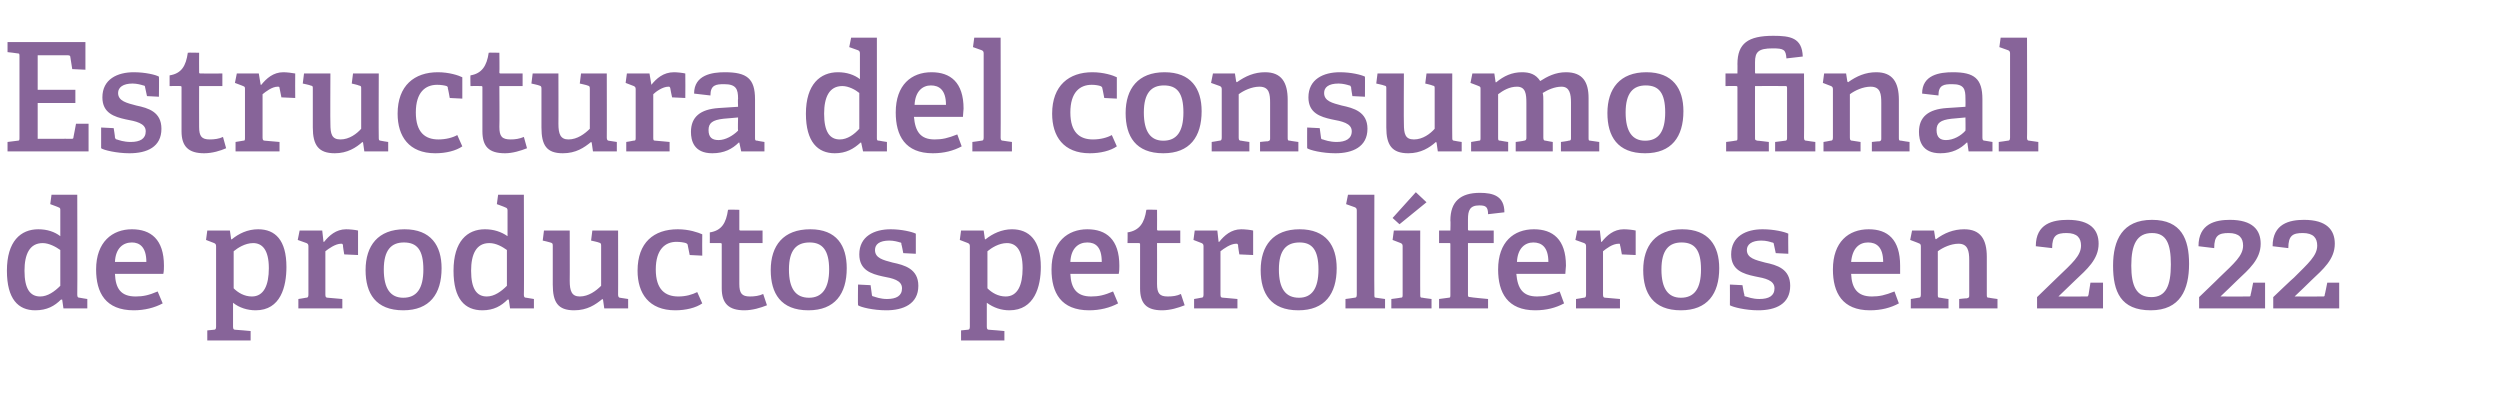
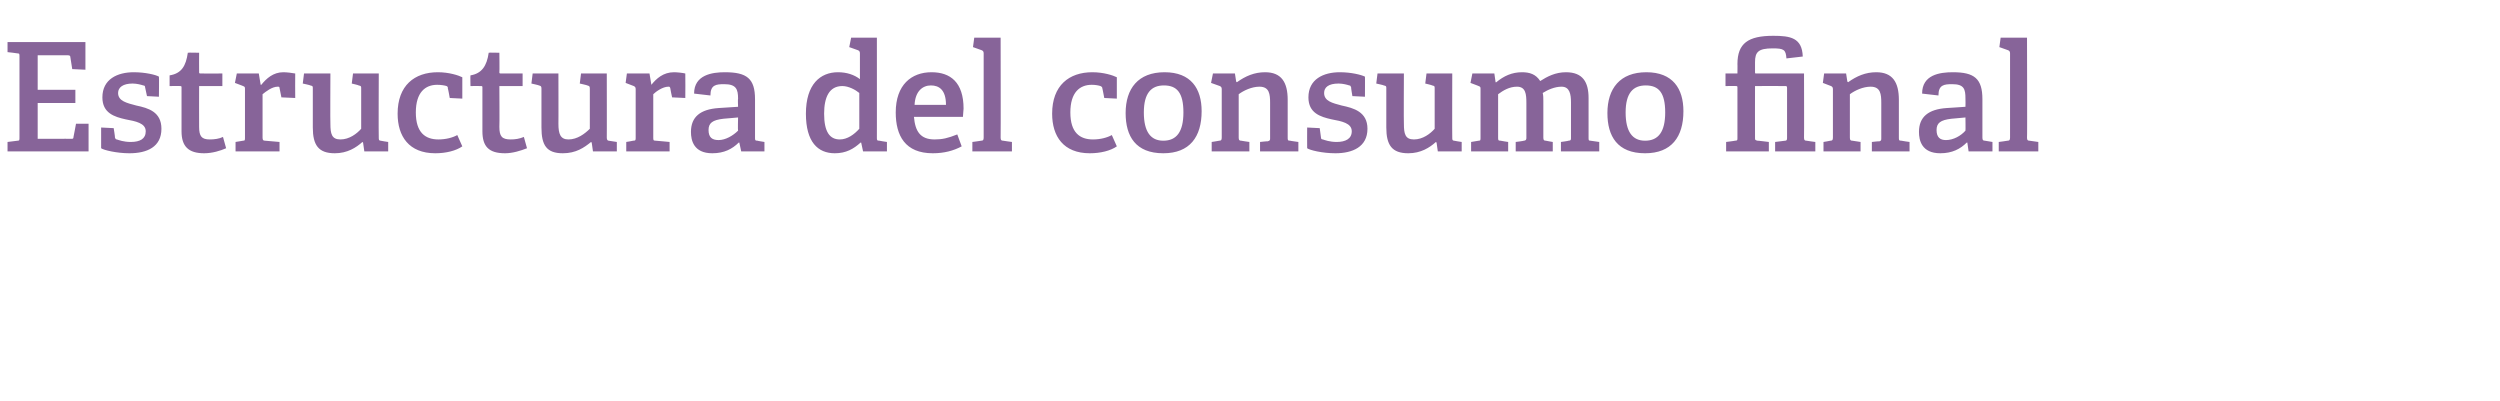
<svg xmlns="http://www.w3.org/2000/svg" version="1.1" width="398px" height="63.9px" viewBox="0 -6 398 63.9" style="top:-6px">
  <desc>Estructura del consumo final de productos petrol feros en 2022</desc>
  <defs />
  <g id="Polygon47321">
-     <path d="M 9.7 41.7 C 8.7 42.7 7.5 43.4 5.6 43.4 C 2.9 43.4 1.1 41.6 1.1 37.1 C 1.1 32.4 3.3 30.5 6.1 30.5 C 7.5 30.5 8.7 30.9 9.6 31.6 C 9.6 31.6 9.6 27.5 9.6 27.5 C 9.6 27.2 9.6 27.1 9.3 27 C 9.34 26.99 8 26.5 8 26.5 L 8.2 25 L 12.3 25 C 12.3 25 12.34 40.94 12.3 40.9 C 12.3 41.3 12.4 41.4 12.7 41.4 C 12.72 41.42 13.9 41.6 13.9 41.6 L 13.9 43.1 L 10.1 43.1 L 9.9 41.7 C 9.9 41.7 9.72 41.68 9.7 41.7 Z M 6.8 32.7 C 4.7 32.7 3.9 34.5 3.9 37.1 C 3.9 40 4.8 41.2 6.4 41.2 C 7.6 41.2 8.7 40.4 9.6 39.5 C 9.6 39.5 9.6 33.8 9.6 33.8 C 8.9 33.3 7.8 32.7 6.8 32.7 Z M 21.3 43.4 C 16.8 43.4 15.3 40.6 15.3 36.9 C 15.3 32.5 17.9 30.5 21 30.5 C 24 30.5 26.1 32.1 26.1 36.3 C 26.1 36.6 26.1 37.2 26 37.6 C 26 37.6 18.3 37.6 18.3 37.6 C 18.4 39.9 19.2 41.2 21.6 41.2 C 22.8 41.2 23.7 41 25.1 40.4 C 25.1 40.4 25.9 42.3 25.9 42.3 C 24.6 43 23 43.4 21.3 43.4 Z M 21 32.6 C 19.6 32.6 18.4 33.5 18.3 35.7 C 18.3 35.7 23.3 35.7 23.3 35.7 C 23.3 33.3 22.2 32.6 21 32.6 Z M 34 46.5 C 34.3 46.5 34.4 46.4 34.4 46 C 34.4 46 34.4 33.2 34.4 33.2 C 34.4 32.9 34.3 32.8 34.1 32.7 C 34.08 32.7 32.8 32.2 32.8 32.2 L 33 30.7 L 36.6 30.7 L 36.8 32.1 C 36.8 32.1 36.86 32.08 36.9 32.1 C 38 31.2 39.4 30.5 41.1 30.5 C 43.8 30.5 45.6 32.2 45.6 36.5 C 45.6 39.6 44.7 43.4 40.7 43.4 C 39.4 43.4 38.1 43 37.1 42.2 C 37.1 42.2 37.1 46 37.1 46 C 37.1 46.4 37.2 46.5 37.5 46.5 C 37.51 46.48 39.9 46.7 39.9 46.7 L 39.9 48.2 L 33 48.2 L 33 46.6 C 33 46.6 33.98 46.5 34 46.5 Z M 40.1 41.2 C 42 41.2 42.8 39.4 42.8 36.7 C 42.8 33.7 41.7 32.7 40.3 32.7 C 39 32.7 37.8 33.5 37.2 34 C 37.2 34 37.2 39.9 37.2 39.9 C 37.9 40.6 38.9 41.2 40.1 41.2 Z M 48.7 41.4 C 49 41.4 49.1 41.3 49.1 40.9 C 49.1 40.9 49.1 33.2 49.1 33.2 C 49.1 32.9 49 32.8 48.8 32.7 C 48.77 32.7 47.4 32.2 47.4 32.2 L 47.7 30.7 L 51.3 30.7 L 51.5 32.5 C 51.5 32.5 51.6 32.49 51.6 32.5 C 52.4 31.5 53.5 30.5 55.1 30.5 C 55.7 30.5 56.6 30.6 57 30.7 C 57 30.69 57 34.6 57 34.6 L 54.8 34.5 C 54.8 34.5 54.55 33.04 54.6 33 C 54.5 32.8 54.5 32.8 54.3 32.8 C 53.4 32.8 52.3 33.6 51.8 34 C 51.8 34 51.8 40.9 51.8 40.9 C 51.8 41.3 51.9 41.4 52.2 41.4 C 52.25 41.39 54.5 41.6 54.5 41.6 L 54.5 43.1 L 47.5 43.1 L 47.5 41.6 C 47.5 41.6 48.69 41.42 48.7 41.4 Z M 58.2 37 C 58.2 33.1 60.2 30.5 64.4 30.5 C 68.6 30.5 70.3 33.1 70.3 36.7 C 70.3 40.8 68.4 43.4 64.2 43.4 C 59.8 43.4 58.2 40.7 58.2 37 Z M 67.4 36.9 C 67.4 33.8 66.4 32.6 64.3 32.6 C 62.3 32.6 61.1 33.8 61.1 36.9 C 61.1 40 62.2 41.4 64.2 41.4 C 66.3 41.4 67.4 40 67.4 36.9 Z M 80.8 41.7 C 79.8 42.7 78.6 43.4 76.8 43.4 C 74 43.4 72.2 41.6 72.2 37.1 C 72.2 32.4 74.4 30.5 77.2 30.5 C 78.6 30.5 79.8 30.9 80.8 31.6 C 80.8 31.6 80.8 27.5 80.8 27.5 C 80.8 27.2 80.7 27.1 80.4 27 C 80.45 26.99 79.1 26.5 79.1 26.5 L 79.3 25 L 83.4 25 C 83.4 25 83.45 40.94 83.4 40.9 C 83.4 41.3 83.5 41.4 83.8 41.4 C 83.83 41.42 85 41.6 85 41.6 L 85 43.1 L 81.2 43.1 L 81 41.7 C 81 41.7 80.83 41.68 80.8 41.7 Z M 77.9 32.7 C 75.8 32.7 75 34.5 75 37.1 C 75 40 75.9 41.2 77.5 41.2 C 78.7 41.2 79.8 40.4 80.7 39.5 C 80.7 39.5 80.7 33.8 80.7 33.8 C 80 33.3 79 32.7 77.9 32.7 Z M 95.9 41.6 C 94.8 42.5 93.5 43.4 91.4 43.4 C 88.8 43.4 88 42.1 88 39.3 C 88 39.3 88 33.1 88 33.1 C 88 32.7 87.9 32.7 87.6 32.6 C 87.57 32.56 86.4 32.3 86.4 32.3 L 86.6 30.7 L 90.7 30.7 C 90.7 30.7 90.72 38.73 90.7 38.7 C 90.7 40.3 91 41.2 92.3 41.2 C 93.7 41.2 94.9 40.3 95.7 39.5 C 95.7 39.5 95.7 33.1 95.7 33.1 C 95.7 32.7 95.6 32.7 95.3 32.6 C 95.28 32.56 94.1 32.3 94.1 32.3 L 94.3 30.7 L 98.4 30.7 C 98.4 30.7 98.42 40.94 98.4 40.9 C 98.4 41.2 98.5 41.4 98.7 41.4 C 98.73 41.42 100 41.6 100 41.6 L 100 43.1 L 96.2 43.1 L 96 41.7 C 96 41.7 95.9 41.63 95.9 41.6 Z M 107.5 43.4 C 103.3 43.4 101.5 40.7 101.5 37.1 C 101.5 32.6 104.1 30.5 107.9 30.5 C 109.7 30.5 111.1 31 111.8 31.3 C 111.77 31.34 111.8 34.7 111.8 34.7 L 109.8 34.6 C 109.8 34.6 109.49 33.06 109.5 33.1 C 109.5 32.9 109.4 32.8 109.2 32.7 C 108.9 32.6 108.3 32.5 107.7 32.5 C 105.9 32.5 104.4 33.7 104.4 36.9 C 104.4 40.1 105.9 41.2 108 41.2 C 109.2 41.2 110.2 40.9 111 40.5 C 111 40.5 111.8 42.3 111.8 42.3 C 110.8 43 109.2 43.4 107.5 43.4 Z M 118.5 43.4 C 116 43.4 114.9 42.3 114.9 39.9 C 114.9 39.9 114.9 32.9 114.9 32.9 C 114.9 32.8 114.9 32.7 114.7 32.7 C 114.74 32.68 113 32.7 113 32.7 C 113 32.7 113.01 30.98 113 31 C 114.9 30.7 115.6 29.5 115.9 27.4 C 115.94 27.35 117.7 27.4 117.7 27.4 C 117.7 27.4 117.69 30.47 117.7 30.5 C 117.7 30.6 117.7 30.7 117.9 30.7 C 117.89 30.71 121.4 30.7 121.4 30.7 L 121.4 32.7 L 117.7 32.7 C 117.7 32.7 117.69 39.21 117.7 39.2 C 117.7 40.7 118.1 41.2 119.4 41.2 C 120.1 41.2 120.9 41.1 121.5 40.8 C 121.5 40.8 122.1 42.6 122.1 42.6 C 121.1 43 119.8 43.4 118.5 43.4 Z M 122.7 37 C 122.7 33.1 124.7 30.5 129 30.5 C 133.2 30.5 134.8 33.1 134.8 36.7 C 134.8 40.8 132.9 43.4 128.7 43.4 C 124.3 43.4 122.7 40.7 122.7 37 Z M 132 36.9 C 132 33.8 130.9 32.6 128.9 32.6 C 126.8 32.6 125.6 33.8 125.6 36.9 C 125.6 40 126.7 41.4 128.8 41.4 C 130.8 41.4 132 40 132 36.9 Z M 143.3 32.6 C 143 32.5 142.3 32.3 141.6 32.3 C 140 32.3 139.3 32.9 139.3 33.8 C 139.3 35.1 140.6 35.4 142.1 35.8 C 144 36.2 146.2 36.8 146.2 39.5 C 146.2 42.4 143.8 43.4 141.1 43.4 C 139 43.4 137 42.9 136.6 42.6 C 136.56 42.57 136.6 39.3 136.6 39.3 L 138.6 39.4 C 138.6 39.4 138.79 40.89 138.8 40.9 C 138.8 41.1 138.9 41.2 139.1 41.2 C 139.4 41.3 140.2 41.6 141.2 41.6 C 142.7 41.6 143.6 41.1 143.6 39.9 C 143.6 38.6 142.1 38.3 140.5 38 C 138.7 37.6 136.8 37 136.8 34.5 C 136.8 31.6 139.2 30.5 141.8 30.5 C 143.5 30.5 145.2 30.9 145.8 31.2 C 145.8 31.17 145.8 34.4 145.8 34.4 L 143.8 34.3 C 143.8 34.3 143.54 32.9 143.5 32.9 C 143.5 32.7 143.5 32.6 143.3 32.6 Z M 154 46.5 C 154.3 46.5 154.4 46.4 154.4 46 C 154.4 46 154.4 33.2 154.4 33.2 C 154.4 32.9 154.3 32.8 154.1 32.7 C 154.1 32.7 152.8 32.2 152.8 32.2 L 153 30.7 L 156.6 30.7 L 156.8 32.1 C 156.8 32.1 156.89 32.08 156.9 32.1 C 158 31.2 159.5 30.5 161.1 30.5 C 163.8 30.5 165.7 32.2 165.7 36.5 C 165.7 39.6 164.7 43.4 160.7 43.4 C 159.4 43.4 158.2 43 157.1 42.2 C 157.1 42.2 157.1 46 157.1 46 C 157.1 46.4 157.2 46.5 157.5 46.5 C 157.53 46.48 159.9 46.7 159.9 46.7 L 159.9 48.2 L 153 48.2 L 153 46.6 C 153 46.6 154.01 46.5 154 46.5 Z M 160.1 41.2 C 162 41.2 162.8 39.4 162.8 36.7 C 162.8 33.7 161.7 32.7 160.3 32.7 C 159 32.7 157.8 33.5 157.2 34 C 157.2 34 157.2 39.9 157.2 39.9 C 157.9 40.6 158.9 41.2 160.1 41.2 Z M 173.4 43.4 C 168.9 43.4 167.4 40.6 167.4 36.9 C 167.4 32.5 170 30.5 173.1 30.5 C 176.1 30.5 178.2 32.1 178.2 36.3 C 178.2 36.6 178.2 37.2 178.1 37.6 C 178.1 37.6 170.4 37.6 170.4 37.6 C 170.5 39.9 171.4 41.2 173.7 41.2 C 174.9 41.2 175.8 41 177.2 40.4 C 177.2 40.4 178 42.3 178 42.3 C 176.7 43 175.1 43.4 173.4 43.4 Z M 173.1 32.6 C 171.7 32.6 170.5 33.5 170.4 35.7 C 170.4 35.7 175.4 35.7 175.4 35.7 C 175.4 33.3 174.4 32.6 173.1 32.6 Z M 185 43.4 C 182.5 43.4 181.5 42.3 181.5 39.9 C 181.5 39.9 181.5 32.9 181.5 32.9 C 181.5 32.8 181.5 32.7 181.3 32.7 C 181.27 32.68 179.5 32.7 179.5 32.7 C 179.5 32.7 179.54 30.98 179.5 31 C 181.4 30.7 182.2 29.5 182.5 27.4 C 182.47 27.35 184.2 27.4 184.2 27.4 C 184.2 27.4 184.22 30.47 184.2 30.5 C 184.2 30.6 184.2 30.7 184.4 30.7 C 184.41 30.71 187.9 30.7 187.9 30.7 L 187.9 32.7 L 184.2 32.7 C 184.2 32.7 184.22 39.21 184.2 39.2 C 184.2 40.7 184.6 41.2 185.9 41.2 C 186.7 41.2 187.4 41.1 188 40.8 C 188 40.8 188.6 42.6 188.6 42.6 C 187.6 43 186.3 43.4 185 43.4 Z M 191.2 41.4 C 191.5 41.4 191.6 41.3 191.6 40.9 C 191.6 40.9 191.6 33.2 191.6 33.2 C 191.6 32.9 191.5 32.8 191.3 32.7 C 191.28 32.7 190 32.2 190 32.2 L 190.2 30.7 L 193.8 30.7 L 194 32.5 C 194 32.5 194.11 32.49 194.1 32.5 C 194.9 31.5 196 30.5 197.6 30.5 C 198.2 30.5 199.1 30.6 199.5 30.7 C 199.51 30.69 199.5 34.6 199.5 34.6 L 197.3 34.5 C 197.3 34.5 197.06 33.04 197.1 33 C 197 32.8 197 32.8 196.8 32.8 C 195.9 32.8 194.8 33.6 194.3 34 C 194.3 34 194.3 40.9 194.3 40.9 C 194.3 41.3 194.4 41.4 194.8 41.4 C 194.76 41.39 197 41.6 197 41.6 L 197 43.1 L 190.1 43.1 L 190.1 41.6 C 190.1 41.6 191.21 41.42 191.2 41.4 Z M 200.7 37 C 200.7 33.1 202.7 30.5 206.9 30.5 C 211.1 30.5 212.8 33.1 212.8 36.7 C 212.8 40.8 210.9 43.4 206.7 43.4 C 202.3 43.4 200.7 40.7 200.7 37 Z M 209.9 36.9 C 209.9 33.8 208.9 32.6 206.9 32.6 C 204.8 32.6 203.6 33.8 203.6 36.9 C 203.6 40 204.7 41.4 206.8 41.4 C 208.8 41.4 209.9 40 209.9 36.9 Z M 215.6 41.4 C 215.9 41.4 216 41.3 216 40.9 C 216 40.9 216 27.5 216 27.5 C 216 27.2 215.9 27.1 215.7 27 C 215.69 26.99 214.3 26.5 214.3 26.5 L 214.6 25 L 218.8 25 C 218.8 25 218.76 40.94 218.8 40.9 C 218.8 41.3 218.8 41.4 219.1 41.4 C 219.14 41.42 220.5 41.6 220.5 41.6 L 220.5 43.1 L 214.2 43.1 L 214.2 41.6 C 214.2 41.6 215.61 41.42 215.6 41.4 Z M 222.9 41.4 C 223.3 41.4 223.3 41.3 223.3 40.9 C 223.3 40.9 223.3 33.2 223.3 33.2 C 223.3 32.9 223.2 32.8 223 32.7 C 223.01 32.7 221.7 32.2 221.7 32.2 L 221.9 30.7 L 226.1 30.7 C 226.1 30.7 226.08 40.94 226.1 40.9 C 226.1 41.3 226.1 41.4 226.5 41.4 C 226.46 41.42 227.9 41.6 227.9 41.6 L 227.9 43.1 L 221.5 43.1 L 221.5 41.6 C 221.5 41.6 222.93 41.42 222.9 41.4 Z M 225.4 24.6 L 227.1 26.2 L 222.8 29.7 L 221.7 28.7 L 225.4 24.6 Z M 230.6 41.4 C 230.9 41.4 230.9 41.3 230.9 40.9 C 230.9 40.9 230.9 32.9 230.9 32.9 C 230.9 32.8 230.9 32.7 230.8 32.7 C 230.76 32.68 229.1 32.7 229.1 32.7 L 229.1 30.7 L 230.9 30.7 C 230.9 30.7 230.95 29.1 230.9 29.1 C 230.9 26.1 232.5 24.7 235.6 24.7 C 237.7 24.7 239.5 25.2 239.5 27.8 C 239.5 27.8 236.9 28.1 236.9 28.1 C 236.9 26.9 236.5 26.7 235.5 26.7 C 234 26.7 233.7 27.5 233.7 28.9 C 233.7 28.9 233.7 30.5 233.7 30.5 C 233.7 30.6 233.7 30.7 233.9 30.7 C 233.9 30.71 237.8 30.7 237.8 30.7 L 237.8 32.7 L 233.7 32.7 C 233.7 32.7 233.71 40.86 233.7 40.9 C 233.7 41.2 233.7 41.3 234.1 41.3 C 234.09 41.34 236.9 41.6 236.9 41.6 L 236.9 43.1 L 229.1 43.1 L 229.1 41.6 C 229.1 41.6 230.57 41.42 230.6 41.4 Z M 244.4 43.4 C 240 43.4 238.5 40.6 238.5 36.9 C 238.5 32.5 241 30.5 244.2 30.5 C 247.2 30.5 249.3 32.1 249.3 36.3 C 249.3 36.6 249.2 37.2 249.2 37.6 C 249.2 37.6 241.4 37.6 241.4 37.6 C 241.6 39.9 242.4 41.2 244.7 41.2 C 245.9 41.2 246.8 41 248.3 40.4 C 248.3 40.4 249 42.3 249 42.3 C 247.7 43 246.2 43.4 244.4 43.4 Z M 244.1 32.6 C 242.8 32.6 241.6 33.5 241.5 35.7 C 241.5 35.7 246.5 35.7 246.5 35.7 C 246.5 33.3 245.4 32.6 244.1 32.6 Z M 252.1 41.4 C 252.4 41.4 252.5 41.3 252.5 40.9 C 252.5 40.9 252.5 33.2 252.5 33.2 C 252.5 32.9 252.4 32.8 252.2 32.7 C 252.16 32.7 250.8 32.2 250.8 32.2 L 251.1 30.7 L 254.7 30.7 L 254.9 32.5 C 254.9 32.5 255 32.49 255 32.5 C 255.8 31.5 256.9 30.5 258.5 30.5 C 259.1 30.5 260 30.6 260.4 30.7 C 260.4 30.69 260.4 34.6 260.4 34.6 L 258.2 34.5 C 258.2 34.5 257.95 33.04 257.9 33 C 257.9 32.8 257.9 32.8 257.7 32.8 C 256.7 32.8 255.7 33.6 255.2 34 C 255.2 34 255.2 40.9 255.2 40.9 C 255.2 41.3 255.3 41.4 255.6 41.4 C 255.64 41.39 257.9 41.6 257.9 41.6 L 257.9 43.1 L 250.9 43.1 L 250.9 41.6 C 250.9 41.6 252.09 41.42 252.1 41.4 Z M 261.6 37 C 261.6 33.1 263.6 30.5 267.8 30.5 C 272 30.5 273.7 33.1 273.7 36.7 C 273.7 40.8 271.8 43.4 267.6 43.4 C 263.2 43.4 261.6 40.7 261.6 37 Z M 270.8 36.9 C 270.8 33.8 269.8 32.6 267.7 32.6 C 265.7 32.6 264.5 33.8 264.5 36.9 C 264.5 40 265.6 41.4 267.6 41.4 C 269.7 41.4 270.8 40 270.8 36.9 Z M 282.1 32.6 C 281.8 32.5 281.2 32.3 280.4 32.3 C 278.9 32.3 278.1 32.9 278.1 33.8 C 278.1 35.1 279.5 35.4 281 35.8 C 282.9 36.2 285 36.8 285 39.5 C 285 42.4 282.7 43.4 279.9 43.4 C 277.9 43.4 275.9 42.9 275.4 42.6 C 275.42 42.57 275.4 39.3 275.4 39.3 L 277.4 39.4 C 277.4 39.4 277.65 40.89 277.7 40.9 C 277.7 41.1 277.7 41.2 277.9 41.2 C 278.3 41.3 279 41.6 280.1 41.6 C 281.6 41.6 282.5 41.1 282.5 39.9 C 282.5 38.6 281 38.3 279.4 38 C 277.5 37.6 275.6 37 275.6 34.5 C 275.6 31.6 278 30.5 280.6 30.5 C 282.4 30.5 284.1 30.9 284.7 31.2 C 284.66 31.17 284.7 34.4 284.7 34.4 L 282.7 34.3 C 282.7 34.3 282.4 32.9 282.4 32.9 C 282.4 32.7 282.3 32.6 282.1 32.6 Z M 297.7 43.4 C 293.3 43.4 291.8 40.6 291.8 36.9 C 291.8 32.5 294.3 30.5 297.5 30.5 C 300.5 30.5 302.5 32.1 302.5 36.3 C 302.5 36.6 302.5 37.2 302.5 37.6 C 302.5 37.6 294.7 37.6 294.7 37.6 C 294.8 39.9 295.7 41.2 298 41.2 C 299.2 41.2 300.1 41 301.6 40.4 C 301.6 40.4 302.3 42.3 302.3 42.3 C 301 43 299.5 43.4 297.7 43.4 Z M 297.4 32.6 C 296 32.6 294.9 33.5 294.7 35.7 C 294.7 35.7 299.8 35.7 299.8 35.7 C 299.8 33.3 298.7 32.6 297.4 32.6 Z M 313.1 41.5 C 313.5 41.4 313.5 41.3 313.5 41 C 313.5 41 313.5 35.4 313.5 35.4 C 313.5 34 313.3 32.8 311.8 32.8 C 310.6 32.8 309.3 33.4 308.5 34 C 308.5 34 308.5 40.9 308.5 40.9 C 308.5 41.3 308.5 41.4 308.9 41.4 C 308.9 41.42 310.2 41.6 310.2 41.6 L 310.2 43.1 L 304.2 43.1 L 304.2 41.6 C 304.2 41.6 305.37 41.42 305.4 41.4 C 305.7 41.4 305.8 41.3 305.8 40.9 C 305.8 40.9 305.8 33.2 305.8 33.2 C 305.8 32.9 305.7 32.8 305.4 32.7 C 305.44 32.7 304.1 32.2 304.1 32.2 L 304.4 30.7 L 307.9 30.7 L 308.1 32 C 308.1 32 308.2 32.06 308.2 32.1 C 309.5 31.1 311 30.5 312.7 30.5 C 315.3 30.5 316.3 32.1 316.3 34.9 C 316.3 34.9 316.3 40.9 316.3 40.9 C 316.3 41.3 316.3 41.4 316.7 41.4 C 316.65 41.42 318 41.6 318 41.6 L 318 43.1 L 311.9 43.1 L 311.9 41.6 C 311.9 41.6 313.12 41.46 313.1 41.5 Z M 327.5 38.2 C 329.9 35.9 331.3 34.7 331.3 33.1 C 331.3 31.9 330.7 31.1 329 31.1 C 327.4 31.1 326.7 31.5 326.7 33.5 C 326.7 33.5 324.1 33.2 324.1 33.2 C 324.1 29.6 326.8 29 329.2 29 C 332.8 29 334.1 30.6 334.1 32.8 C 334.1 35.3 332.2 36.9 330.4 38.6 C 330.38 38.63 327.7 41.2 327.7 41.2 C 327.7 41.2 332.16 41.22 332.2 41.2 C 332.4 41.2 332.4 41.2 332.5 40.9 C 332.49 40.94 332.8 39 332.8 39 L 334.8 39 L 334.8 43.1 L 324.3 43.1 L 324.3 41.3 C 324.3 41.3 327.52 38.18 327.5 38.2 Z M 336.4 36.3 C 336.4 32.2 337.9 29 342.6 29 C 347.3 29 348.5 32.1 348.5 36 C 348.5 40.1 347.1 43.4 342.4 43.4 C 337.6 43.4 336.4 40.4 336.4 36.3 Z M 345.6 36.1 C 345.6 32.8 344.9 31.1 342.6 31.1 C 340.2 31.1 339.3 32.9 339.3 36.3 C 339.3 39.5 340.1 41.3 342.5 41.3 C 344.8 41.3 345.6 39.5 345.6 36.1 Z M 353.3 38.2 C 355.7 35.9 357.1 34.7 357.1 33.1 C 357.1 31.9 356.5 31.1 354.8 31.1 C 353.2 31.1 352.5 31.5 352.5 33.5 C 352.5 33.5 350 33.2 350 33.2 C 350 29.6 352.7 29 355 29 C 358.6 29 359.9 30.6 359.9 32.8 C 359.9 35.3 358 36.9 356.2 38.6 C 356.2 38.63 353.5 41.2 353.5 41.2 C 353.5 41.2 357.98 41.22 358 41.2 C 358.2 41.2 358.3 41.2 358.3 40.9 C 358.32 40.94 358.7 39 358.7 39 L 360.6 39 L 360.6 43.1 L 350.1 43.1 L 350.1 41.3 C 350.1 41.3 353.35 38.18 353.3 38.2 Z M 365.2 38.2 C 367.5 35.9 368.9 34.7 368.9 33.1 C 368.9 31.9 368.3 31.1 366.6 31.1 C 365 31.1 364.3 31.5 364.3 33.5 C 364.3 33.5 361.8 33.2 361.8 33.2 C 361.8 29.6 364.5 29 366.8 29 C 370.4 29 371.7 30.6 371.7 32.8 C 371.7 35.3 369.8 36.9 368 38.6 C 368.01 38.63 365.3 41.2 365.3 41.2 C 365.3 41.2 369.79 41.22 369.8 41.2 C 370 41.2 370.1 41.2 370.1 40.9 C 370.12 40.94 370.5 39 370.5 39 L 372.4 39 L 372.4 43.1 L 361.9 43.1 L 361.9 41.3 C 361.9 41.3 365.16 38.18 365.2 38.2 Z " stroke="none" fill="#876499" />
-   </g>
+     </g>
  <g id="Polygon47320">
    <path d="M 2.8 16.4 C 3.1 16.4 3.1 16.3 3.1 15.9 C 3.1 15.9 3.1 3 3.1 3 C 3.1 2.6 3.1 2.5 2.8 2.5 C 2.76 2.47 1.2 2.3 1.2 2.3 L 1.2 0.7 L 13.6 0.7 L 13.6 5.1 L 11.5 5 C 11.5 5 11.21 3.12 11.2 3.1 C 11.2 2.9 11.1 2.8 10.8 2.8 C 10.8 2.81 6 2.8 6 2.8 L 6 8.3 L 12 8.3 L 12 10.4 L 6 10.4 L 6 16.1 C 6 16.1 11.33 16.08 11.3 16.1 C 11.6 16.1 11.7 16.1 11.7 15.8 C 11.71 15.82 12.1 13.7 12.1 13.7 L 14.1 13.7 L 14.1 18.1 L 1.2 18.1 L 1.2 16.6 C 1.2 16.6 2.76 16.42 2.8 16.4 Z M 22.8 7.6 C 22.5 7.5 21.8 7.3 21.1 7.3 C 19.6 7.3 18.8 7.9 18.8 8.8 C 18.8 10.1 20.2 10.4 21.7 10.8 C 23.6 11.2 25.7 11.8 25.7 14.5 C 25.7 17.4 23.4 18.4 20.6 18.4 C 18.6 18.4 16.5 17.9 16.1 17.6 C 16.1 17.57 16.1 14.3 16.1 14.3 L 18.1 14.4 C 18.1 14.4 18.34 15.89 18.3 15.9 C 18.4 16.1 18.4 16.2 18.6 16.2 C 18.9 16.3 19.7 16.6 20.8 16.6 C 22.3 16.6 23.2 16.1 23.2 14.9 C 23.2 13.6 21.6 13.3 20 13 C 18.2 12.6 16.3 12 16.3 9.5 C 16.3 6.6 18.7 5.5 21.3 5.5 C 23.1 5.5 24.8 5.9 25.3 6.2 C 25.34 6.17 25.3 9.4 25.3 9.4 L 23.4 9.3 C 23.4 9.3 23.09 7.9 23.1 7.9 C 23.1 7.7 23 7.6 22.8 7.6 Z M 32.5 18.4 C 30 18.4 28.9 17.3 28.9 14.9 C 28.9 14.9 28.9 7.9 28.9 7.9 C 28.9 7.8 28.9 7.7 28.7 7.7 C 28.73 7.68 27 7.7 27 7.7 C 27 7.7 27 5.98 27 6 C 28.9 5.7 29.6 4.5 29.9 2.4 C 29.93 2.35 31.7 2.4 31.7 2.4 C 31.7 2.4 31.68 5.47 31.7 5.5 C 31.7 5.6 31.7 5.7 31.9 5.7 C 31.87 5.71 35.4 5.7 35.4 5.7 L 35.4 7.7 L 31.7 7.7 C 31.7 7.7 31.68 14.21 31.7 14.2 C 31.7 15.7 32.1 16.2 33.4 16.2 C 34.1 16.2 34.9 16.1 35.5 15.8 C 35.5 15.8 36 17.6 36 17.6 C 35.1 18 33.8 18.4 32.5 18.4 Z M 38.7 16.4 C 39 16.4 39 16.3 39 15.9 C 39 15.9 39 8.2 39 8.2 C 39 7.9 39 7.8 38.7 7.7 C 38.74 7.7 37.4 7.2 37.4 7.2 L 37.7 5.7 L 41.2 5.7 L 41.5 7.5 C 41.5 7.5 41.57 7.49 41.6 7.5 C 42.4 6.5 43.5 5.5 45.1 5.5 C 45.6 5.5 46.5 5.6 47 5.7 C 46.97 5.69 47 9.6 47 9.6 L 44.8 9.5 C 44.8 9.5 44.52 8.04 44.5 8 C 44.5 7.8 44.4 7.8 44.2 7.8 C 43.3 7.8 42.3 8.6 41.8 9 C 41.8 9 41.8 15.9 41.8 15.9 C 41.8 16.3 41.9 16.4 42.2 16.4 C 42.22 16.39 44.5 16.6 44.5 16.6 L 44.5 18.1 L 37.5 18.1 L 37.5 16.6 C 37.5 16.6 38.66 16.42 38.7 16.4 Z M 57.7 16.6 C 56.7 17.5 55.3 18.4 53.3 18.4 C 50.7 18.4 49.8 17.1 49.8 14.3 C 49.8 14.3 49.8 8.1 49.8 8.1 C 49.8 7.7 49.8 7.7 49.4 7.6 C 49.42 7.56 48.2 7.3 48.2 7.3 L 48.4 5.7 L 52.6 5.7 C 52.6 5.7 52.56 13.73 52.6 13.7 C 52.6 15.3 52.8 16.2 54.2 16.2 C 55.6 16.2 56.8 15.3 57.5 14.5 C 57.5 14.5 57.5 8.1 57.5 8.1 C 57.5 7.7 57.5 7.7 57.1 7.6 C 57.12 7.56 56 7.3 56 7.3 L 56.2 5.7 L 60.3 5.7 C 60.3 5.7 60.26 15.94 60.3 15.9 C 60.3 16.2 60.3 16.4 60.6 16.4 C 60.58 16.42 61.8 16.6 61.8 16.6 L 61.8 18.1 L 58 18.1 L 57.8 16.7 C 57.8 16.7 57.74 16.63 57.7 16.6 Z M 69.3 18.4 C 65.1 18.4 63.3 15.7 63.3 12.1 C 63.3 7.6 66 5.5 69.7 5.5 C 71.5 5.5 73 6 73.6 6.3 C 73.61 6.34 73.6 9.7 73.6 9.7 L 71.6 9.6 C 71.6 9.6 71.33 8.06 71.3 8.1 C 71.3 7.9 71.3 7.8 71.1 7.7 C 70.8 7.6 70.2 7.5 69.6 7.5 C 67.7 7.5 66.2 8.7 66.2 11.9 C 66.2 15.1 67.7 16.2 69.8 16.2 C 71 16.2 72.1 15.9 72.8 15.5 C 72.8 15.5 73.6 17.3 73.6 17.3 C 72.6 18 71 18.4 69.3 18.4 Z M 80.4 18.4 C 77.8 18.4 76.8 17.3 76.8 14.9 C 76.8 14.9 76.8 7.9 76.8 7.9 C 76.8 7.8 76.8 7.7 76.6 7.7 C 76.58 7.68 74.9 7.7 74.9 7.7 C 74.9 7.7 74.86 5.98 74.9 6 C 76.7 5.7 77.5 4.5 77.8 2.4 C 77.78 2.35 79.5 2.4 79.5 2.4 C 79.5 2.4 79.54 5.47 79.5 5.5 C 79.5 5.6 79.5 5.7 79.7 5.7 C 79.73 5.71 83.2 5.7 83.2 5.7 L 83.2 7.7 L 79.5 7.7 C 79.5 7.7 79.54 14.21 79.5 14.2 C 79.5 15.7 79.9 16.2 81.3 16.2 C 82 16.2 82.7 16.1 83.4 15.8 C 83.4 15.8 83.9 17.6 83.9 17.6 C 82.9 18 81.6 18.4 80.4 18.4 Z M 94.1 16.6 C 93 17.5 91.7 18.4 89.6 18.4 C 87 18.4 86.2 17.1 86.2 14.3 C 86.2 14.3 86.2 8.1 86.2 8.1 C 86.2 7.7 86.1 7.7 85.8 7.6 C 85.78 7.56 84.6 7.3 84.6 7.3 L 84.8 5.7 L 88.9 5.7 C 88.9 5.7 88.92 13.73 88.9 13.7 C 88.9 15.3 89.2 16.2 90.5 16.2 C 91.9 16.2 93.1 15.3 93.9 14.5 C 93.9 14.5 93.9 8.1 93.9 8.1 C 93.9 7.7 93.8 7.7 93.5 7.6 C 93.48 7.56 92.3 7.3 92.3 7.3 L 92.5 5.7 L 96.6 5.7 C 96.6 5.7 96.62 15.94 96.6 15.9 C 96.6 16.2 96.7 16.4 96.9 16.4 C 96.94 16.42 98.2 16.6 98.2 16.6 L 98.2 18.1 L 94.4 18.1 L 94.2 16.7 C 94.2 16.7 94.1 16.63 94.1 16.6 Z M 100.8 16.4 C 101.2 16.4 101.2 16.3 101.2 15.9 C 101.2 15.9 101.2 8.2 101.2 8.2 C 101.2 7.9 101.1 7.8 100.9 7.7 C 100.89 7.7 99.6 7.2 99.6 7.2 L 99.8 5.7 L 103.4 5.7 L 103.7 7.5 C 103.7 7.5 103.73 7.49 103.7 7.5 C 104.5 6.5 105.6 5.5 107.3 5.5 C 107.8 5.5 108.7 5.6 109.1 5.7 C 109.13 5.69 109.1 9.6 109.1 9.6 L 107 9.5 C 107 9.5 106.68 8.04 106.7 8 C 106.6 7.8 106.6 7.8 106.4 7.8 C 105.5 7.8 104.4 8.6 104 9 C 104 9 104 15.9 104 15.9 C 104 16.3 104 16.4 104.4 16.4 C 104.37 16.39 106.6 16.6 106.6 16.6 L 106.6 18.1 L 99.7 18.1 L 99.7 16.6 C 99.7 16.6 100.82 16.42 100.8 16.4 Z M 117.6 16.7 C 116.6 17.7 115.3 18.4 113.4 18.4 C 110.4 18.4 110 16.3 110 15 C 110 12.6 111.5 11.4 114.4 11.2 C 114.41 11.21 117.5 11 117.5 11 C 117.5 11 117.45 9.74 117.5 9.7 C 117.5 8.2 117.2 7.4 115.3 7.4 C 114 7.4 113.1 7.5 113.1 9.2 C 113.1 9.2 110.5 8.9 110.5 8.9 C 110.5 5.9 113.4 5.5 115.4 5.5 C 118.9 5.5 120.2 6.5 120.2 9.8 C 120.2 9.8 120.2 15.9 120.2 15.9 C 120.2 16.3 120.2 16.4 120.6 16.4 C 120.55 16.42 121.7 16.6 121.7 16.6 L 121.7 18.1 L 118 18.1 L 117.7 16.7 C 117.7 16.7 117.65 16.68 117.6 16.7 Z M 112.8 14.7 C 112.8 15.9 113.4 16.3 114.4 16.3 C 115.5 16.3 116.7 15.6 117.5 14.8 C 117.45 14.83 117.5 12.7 117.5 12.7 C 117.5 12.7 115.17 12.91 115.2 12.9 C 113.4 13.1 112.8 13.6 112.8 14.7 Z M 137 16.7 C 135.9 17.7 134.7 18.4 132.9 18.4 C 130.2 18.4 128.3 16.6 128.3 12.1 C 128.3 7.4 130.6 5.5 133.4 5.5 C 134.8 5.5 136 5.9 136.9 6.6 C 136.9 6.6 136.9 2.5 136.9 2.5 C 136.9 2.2 136.8 2.1 136.6 2 C 136.61 1.99 135.2 1.5 135.2 1.5 L 135.5 0 L 139.6 0 C 139.6 0 139.61 15.94 139.6 15.9 C 139.6 16.3 139.6 16.4 140 16.4 C 139.99 16.42 141.2 16.6 141.2 16.6 L 141.2 18.1 L 137.4 18.1 L 137.1 16.7 C 137.1 16.7 136.99 16.68 137 16.7 Z M 134.1 7.7 C 132 7.7 131.2 9.5 131.2 12.1 C 131.2 15 132.1 16.2 133.7 16.2 C 134.9 16.2 136 15.4 136.8 14.5 C 136.8 14.5 136.8 8.8 136.8 8.8 C 136.2 8.3 135.1 7.7 134.1 7.7 Z M 148.5 18.4 C 144.1 18.4 142.6 15.6 142.6 11.9 C 142.6 7.5 145.1 5.5 148.3 5.5 C 151.3 5.5 153.4 7.1 153.4 11.3 C 153.4 11.6 153.3 12.2 153.3 12.6 C 153.3 12.6 145.5 12.6 145.5 12.6 C 145.7 14.9 146.5 16.2 148.8 16.2 C 150 16.2 150.9 16 152.4 15.4 C 152.4 15.4 153.1 17.3 153.1 17.3 C 151.8 18 150.3 18.4 148.5 18.4 Z M 148.2 7.6 C 146.9 7.6 145.7 8.5 145.6 10.7 C 145.6 10.7 150.6 10.7 150.6 10.7 C 150.6 8.3 149.5 7.6 148.2 7.6 Z M 156.2 16.4 C 156.5 16.4 156.6 16.3 156.6 15.9 C 156.6 15.9 156.6 2.5 156.6 2.5 C 156.6 2.2 156.5 2.1 156.3 2 C 156.26 1.99 154.9 1.5 154.9 1.5 L 155.1 0 L 159.3 0 C 159.3 0 159.33 15.94 159.3 15.9 C 159.3 16.3 159.4 16.4 159.7 16.4 C 159.72 16.42 161.1 16.6 161.1 16.6 L 161.1 18.1 L 154.8 18.1 L 154.8 16.6 C 154.8 16.6 156.19 16.42 156.2 16.4 Z M 173.5 18.4 C 169.3 18.4 167.5 15.7 167.5 12.1 C 167.5 7.6 170.2 5.5 173.9 5.5 C 175.7 5.5 177.2 6 177.8 6.3 C 177.79 6.34 177.8 9.7 177.8 9.7 L 175.8 9.6 C 175.8 9.6 175.51 8.06 175.5 8.1 C 175.5 7.9 175.4 7.8 175.2 7.7 C 174.9 7.6 174.4 7.5 173.8 7.5 C 171.9 7.5 170.4 8.7 170.4 11.9 C 170.4 15.1 171.9 16.2 174 16.2 C 175.2 16.2 176.3 15.9 177 15.5 C 177 15.5 177.8 17.3 177.8 17.3 C 176.8 18 175.2 18.4 173.5 18.4 Z M 179.2 12 C 179.2 8.1 181.2 5.5 185.4 5.5 C 189.6 5.5 191.3 8.1 191.3 11.7 C 191.3 15.8 189.4 18.4 185.2 18.4 C 180.8 18.4 179.2 15.7 179.2 12 Z M 188.4 11.9 C 188.4 8.8 187.4 7.6 185.3 7.6 C 183.3 7.6 182.1 8.8 182.1 11.9 C 182.1 15 183.2 16.4 185.2 16.4 C 187.3 16.4 188.4 15 188.4 11.9 Z M 201.8 16.5 C 202.2 16.4 202.2 16.3 202.2 16 C 202.2 16 202.2 10.4 202.2 10.4 C 202.2 9 202.1 7.8 200.5 7.8 C 199.3 7.8 198 8.4 197.2 9 C 197.2 9 197.2 15.9 197.2 15.9 C 197.2 16.3 197.3 16.4 197.6 16.4 C 197.61 16.42 198.9 16.6 198.9 16.6 L 198.9 18.1 L 192.9 18.1 L 192.9 16.6 C 192.9 16.6 194.09 16.42 194.1 16.4 C 194.4 16.4 194.5 16.3 194.5 15.9 C 194.5 15.9 194.5 8.2 194.5 8.2 C 194.5 7.9 194.4 7.8 194.2 7.7 C 194.16 7.7 192.8 7.2 192.8 7.2 L 193.1 5.7 L 196.6 5.7 L 196.8 7 C 196.8 7 196.92 7.06 196.9 7.1 C 198.3 6.1 199.7 5.5 201.4 5.5 C 204 5.5 205 7.1 205 9.9 C 205 9.9 205 15.9 205 15.9 C 205 16.3 205 16.4 205.4 16.4 C 205.37 16.42 206.7 16.6 206.7 16.6 L 206.7 18.1 L 200.6 18.1 L 200.6 16.6 C 200.6 16.6 201.84 16.46 201.8 16.5 Z M 214.8 7.6 C 214.5 7.5 213.8 7.3 213.1 7.3 C 211.5 7.3 210.8 7.9 210.8 8.8 C 210.8 10.1 212.1 10.4 213.6 10.8 C 215.5 11.2 217.7 11.8 217.7 14.5 C 217.7 17.4 215.3 18.4 212.6 18.4 C 210.5 18.4 208.5 17.9 208.1 17.6 C 208.08 17.57 208.1 14.3 208.1 14.3 L 210.1 14.4 C 210.1 14.4 210.31 15.89 210.3 15.9 C 210.3 16.1 210.4 16.2 210.6 16.2 C 210.9 16.3 211.7 16.6 212.8 16.6 C 214.2 16.6 215.2 16.1 215.2 14.9 C 215.2 13.6 213.6 13.3 212 13 C 210.2 12.6 208.3 12 208.3 9.5 C 208.3 6.6 210.7 5.5 213.3 5.5 C 215.1 5.5 216.7 5.9 217.3 6.2 C 217.32 6.17 217.3 9.4 217.3 9.4 L 215.3 9.3 C 215.3 9.3 215.06 7.9 215.1 7.9 C 215 7.7 215 7.6 214.8 7.6 Z M 228.6 16.6 C 227.6 17.5 226.2 18.4 224.2 18.4 C 221.6 18.4 220.7 17.1 220.7 14.3 C 220.7 14.3 220.7 8.1 220.7 8.1 C 220.7 7.7 220.7 7.7 220.3 7.6 C 220.32 7.56 219.1 7.3 219.1 7.3 L 219.3 5.7 L 223.5 5.7 C 223.5 5.7 223.46 13.73 223.5 13.7 C 223.5 15.3 223.7 16.2 225.1 16.2 C 226.5 16.2 227.7 15.3 228.4 14.5 C 228.4 14.5 228.4 8.1 228.4 8.1 C 228.4 7.7 228.4 7.7 228 7.6 C 228.02 7.56 226.9 7.3 226.9 7.3 L 227.1 5.7 L 231.2 5.7 C 231.2 5.7 231.17 15.94 231.2 15.9 C 231.2 16.2 231.2 16.4 231.5 16.4 C 231.48 16.42 232.7 16.6 232.7 16.6 L 232.7 18.1 L 228.9 18.1 L 228.7 16.7 C 228.7 16.7 228.65 16.63 228.6 16.6 Z M 249.7 16.4 C 250.1 16.4 250.1 16.2 250.1 16 C 250.1 16 250.1 10.3 250.1 10.3 C 250.1 9 249.9 7.8 248.6 7.8 C 247.5 7.8 246.4 8.3 245.6 8.8 C 245.7 9.2 245.7 9.6 245.7 10.1 C 245.7 10.1 245.7 15.9 245.7 15.9 C 245.7 16.3 245.8 16.4 246.1 16.4 C 246.12 16.42 247.2 16.6 247.2 16.6 L 247.2 18.1 L 241.3 18.1 L 241.3 16.6 C 241.3 16.6 242.59 16.44 242.6 16.4 C 242.9 16.4 243 16.2 243 16 C 243 16 243 10.4 243 10.4 C 243 9 242.9 7.8 241.5 7.8 C 240.3 7.8 239.3 8.4 238.5 9 C 238.5 9 238.5 15.9 238.5 15.9 C 238.5 16.3 238.5 16.4 238.9 16.4 C 238.89 16.42 240.1 16.6 240.1 16.6 L 240.1 18.1 L 234.2 18.1 L 234.2 16.6 C 234.2 16.6 235.37 16.42 235.4 16.4 C 235.7 16.4 235.7 16.3 235.7 15.9 C 235.7 15.9 235.7 8.2 235.7 8.2 C 235.7 7.9 235.7 7.8 235.4 7.7 C 235.44 7.7 234.1 7.2 234.1 7.2 L 234.4 5.7 L 237.9 5.7 L 238.1 7.1 C 238.1 7.1 238.2 7.08 238.2 7.1 C 239.4 6.1 240.7 5.5 242.3 5.5 C 243.5 5.5 244.5 5.8 245.2 6.9 C 246.3 6.2 247.6 5.5 249.3 5.5 C 252 5.5 252.9 7.1 252.9 9.6 C 252.9 9.6 252.9 15.9 252.9 15.9 C 252.9 16.3 252.9 16.4 253.2 16.4 C 253.25 16.42 254.6 16.6 254.6 16.6 L 254.6 18.1 L 248.5 18.1 L 248.5 16.6 C 248.5 16.6 249.72 16.44 249.7 16.4 Z M 255.9 12 C 255.9 8.1 257.9 5.5 262.1 5.5 C 266.3 5.5 268 8.1 268 11.7 C 268 15.8 266.1 18.4 261.9 18.4 C 257.5 18.4 255.9 15.7 255.9 12 Z M 265.1 11.9 C 265.1 8.8 264.1 7.6 262 7.6 C 260 7.6 258.8 8.8 258.8 11.9 C 258.8 15 259.9 16.4 261.9 16.4 C 264 16.4 265.1 15 265.1 11.9 Z M 284.2 16.4 C 284.4 16.4 284.5 16.3 284.5 16 C 284.5 16 284.5 8 284.5 8 C 284.5 7.7 284.4 7.7 284.2 7.7 C 284.16 7.68 279.4 7.7 279.4 7.7 C 279.4 7.7 279.38 15.91 279.4 15.9 C 279.4 16.3 279.4 16.3 279.8 16.4 C 279.76 16.37 281.6 16.6 281.6 16.6 L 281.6 18.1 L 274.8 18.1 L 274.8 16.6 C 274.8 16.6 276.24 16.42 276.2 16.4 C 276.6 16.4 276.6 16.3 276.6 16 C 276.6 16 276.6 7.9 276.6 7.9 C 276.6 7.8 276.6 7.7 276.4 7.7 C 276.43 7.68 274.7 7.7 274.7 7.7 L 274.7 5.7 L 276.6 5.7 C 276.6 5.7 276.62 4.15 276.6 4.2 C 276.6 0.9 278.3 -0.3 282.3 -0.3 C 285 -0.3 286.9 0 287 3 C 287 3 284.4 3.3 284.4 3.3 C 284.3 1.9 284 1.7 282.2 1.7 C 279.9 1.7 279.4 2.3 279.4 3.9 C 279.4 3.9 279.4 5.4 279.4 5.4 C 279.4 5.7 279.4 5.7 279.6 5.7 C 279.62 5.71 287.2 5.7 287.2 5.7 C 287.2 5.7 287.23 15.94 287.2 15.9 C 287.2 16.3 287.3 16.4 287.6 16.4 C 287.61 16.42 289 16.6 289 16.6 L 289 18.1 L 282.6 18.1 L 282.6 16.6 C 282.6 16.6 284.16 16.42 284.2 16.4 Z M 299.2 16.5 C 299.5 16.4 299.5 16.3 299.5 16 C 299.5 16 299.5 10.4 299.5 10.4 C 299.5 9 299.4 7.8 297.8 7.8 C 296.6 7.8 295.3 8.4 294.5 9 C 294.5 9 294.5 15.9 294.5 15.9 C 294.5 16.3 294.6 16.4 294.9 16.4 C 294.93 16.42 296.2 16.6 296.2 16.6 L 296.2 18.1 L 290.3 18.1 L 290.3 16.6 C 290.3 16.6 291.4 16.42 291.4 16.4 C 291.7 16.4 291.8 16.3 291.8 15.9 C 291.8 15.9 291.8 8.2 291.8 8.2 C 291.8 7.9 291.7 7.8 291.5 7.7 C 291.48 7.7 290.2 7.2 290.2 7.2 L 290.4 5.7 L 293.9 5.7 L 294.1 7 C 294.1 7 294.24 7.06 294.2 7.1 C 295.6 6.1 297 5.5 298.7 5.5 C 301.3 5.5 302.3 7.1 302.3 9.9 C 302.3 9.9 302.3 15.9 302.3 15.9 C 302.3 16.3 302.3 16.4 302.7 16.4 C 302.68 16.42 304 16.6 304 16.6 L 304 18.1 L 298 18.1 L 298 16.6 C 298 16.6 299.16 16.46 299.2 16.5 Z M 313.1 16.7 C 312.1 17.7 310.8 18.4 308.9 18.4 C 305.9 18.4 305.5 16.3 305.5 15 C 305.5 12.6 307 11.4 309.9 11.2 C 309.88 11.21 312.9 11 312.9 11 C 312.9 11 312.93 9.74 312.9 9.7 C 312.9 8.2 312.7 7.4 310.8 7.4 C 309.5 7.4 308.6 7.5 308.6 9.2 C 308.6 9.2 306 8.9 306 8.9 C 306 5.9 308.8 5.5 310.9 5.5 C 314.3 5.5 315.6 6.5 315.6 9.8 C 315.6 9.8 315.6 15.9 315.6 15.9 C 315.6 16.3 315.7 16.4 316 16.4 C 316.03 16.42 317.2 16.6 317.2 16.6 L 317.2 18.1 L 313.4 18.1 L 313.2 16.7 C 313.2 16.7 313.12 16.68 313.1 16.7 Z M 308.3 14.7 C 308.3 15.9 308.9 16.3 309.8 16.3 C 311 16.3 312.2 15.6 312.9 14.8 C 312.93 14.83 312.9 12.7 312.9 12.7 C 312.9 12.7 310.65 12.91 310.7 12.9 C 308.9 13.1 308.3 13.6 308.3 14.7 Z M 319.6 16.4 C 319.9 16.4 320 16.3 320 15.9 C 320 15.9 320 2.5 320 2.5 C 320 2.2 319.9 2.1 319.7 2 C 319.68 1.99 318.3 1.5 318.3 1.5 L 318.5 0 L 322.7 0 C 322.7 0 322.75 15.94 322.7 15.9 C 322.7 16.3 322.8 16.4 323.1 16.4 C 323.13 16.42 324.5 16.6 324.5 16.6 L 324.5 18.1 L 318.2 18.1 L 318.2 16.6 C 318.2 16.6 319.6 16.42 319.6 16.4 Z " stroke="none" fill="#876499" />
  </g>
</svg>